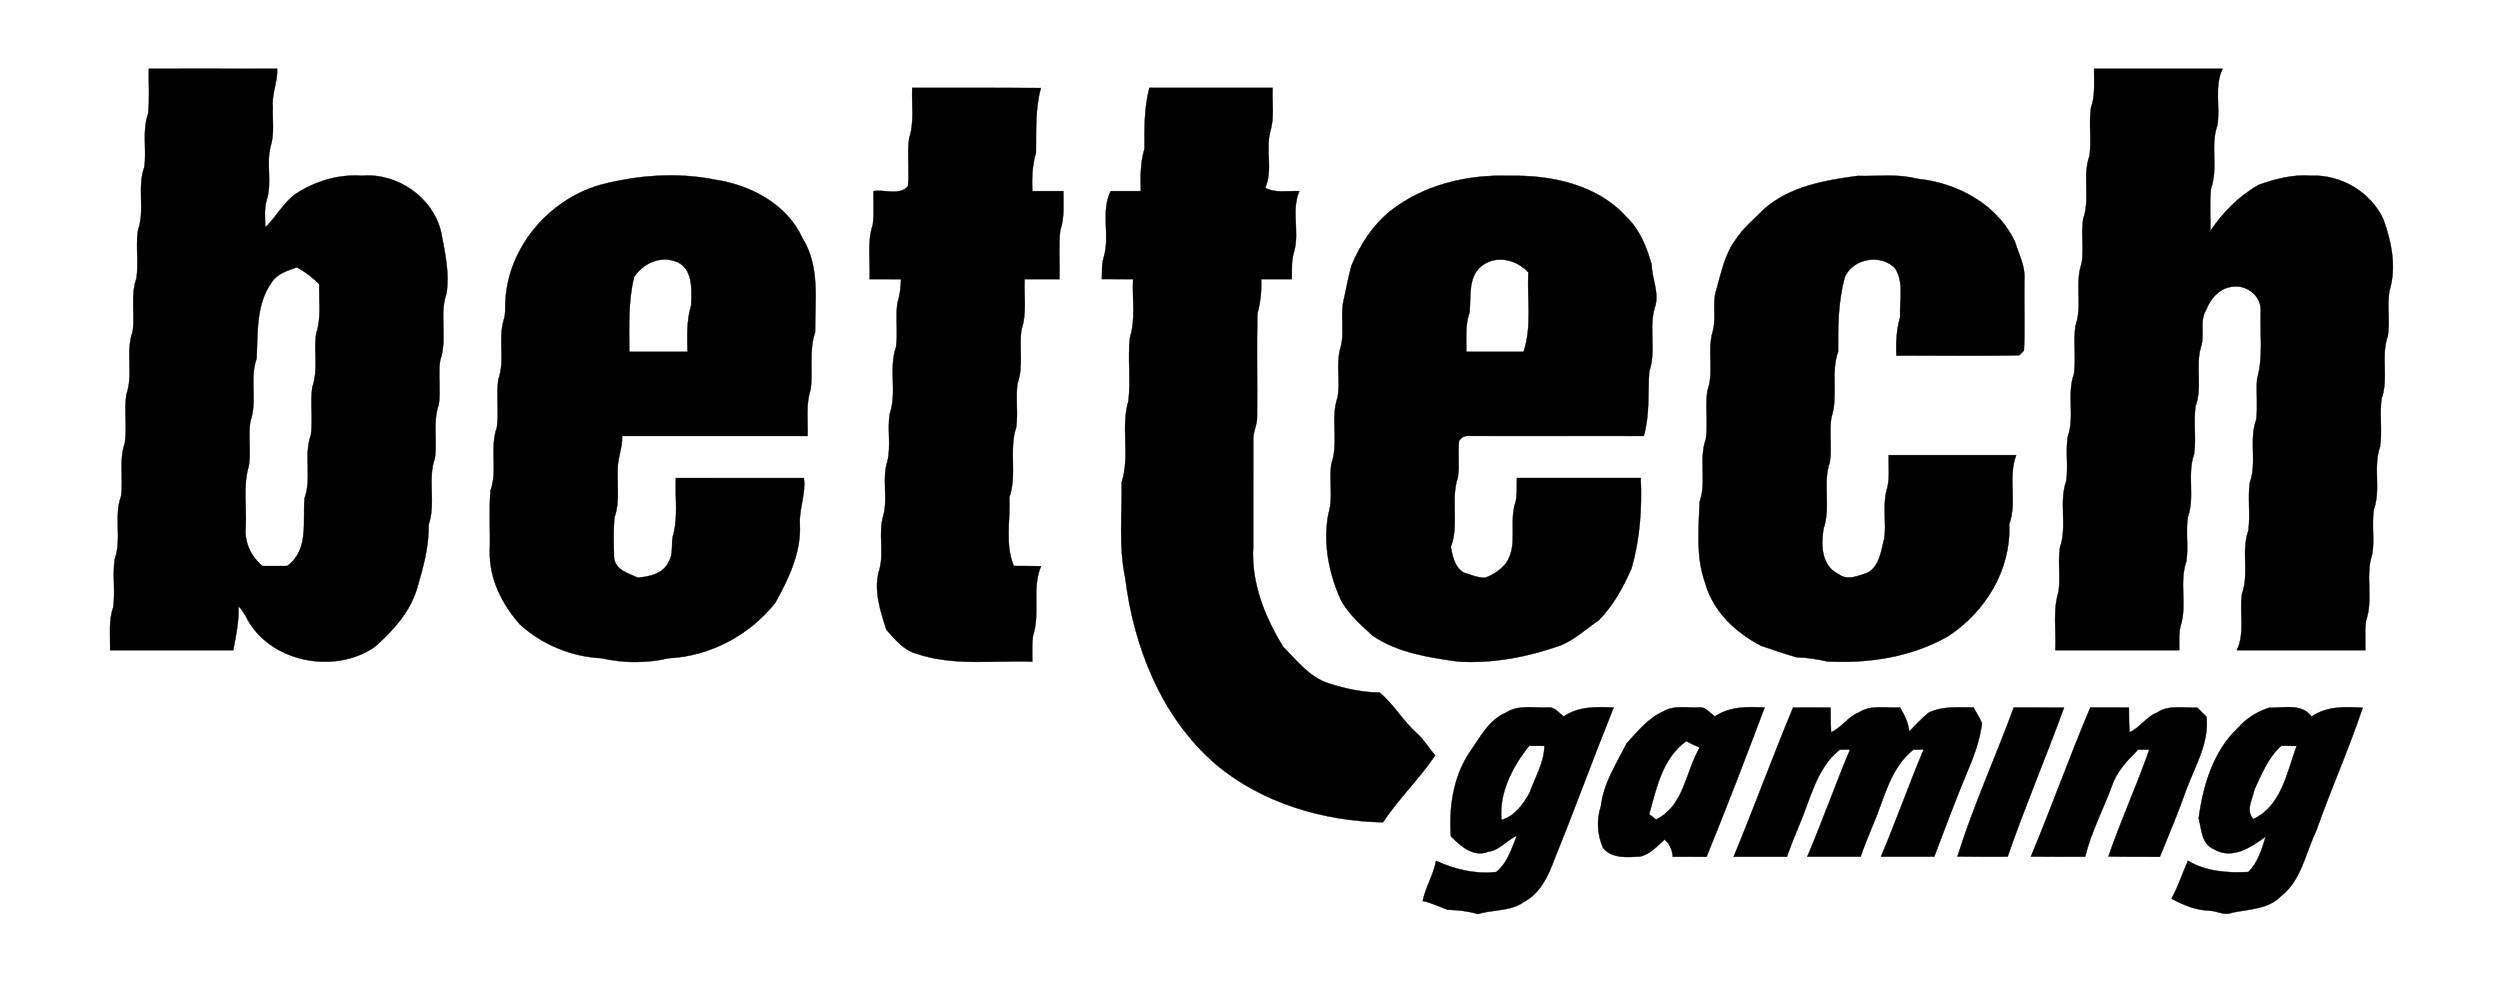
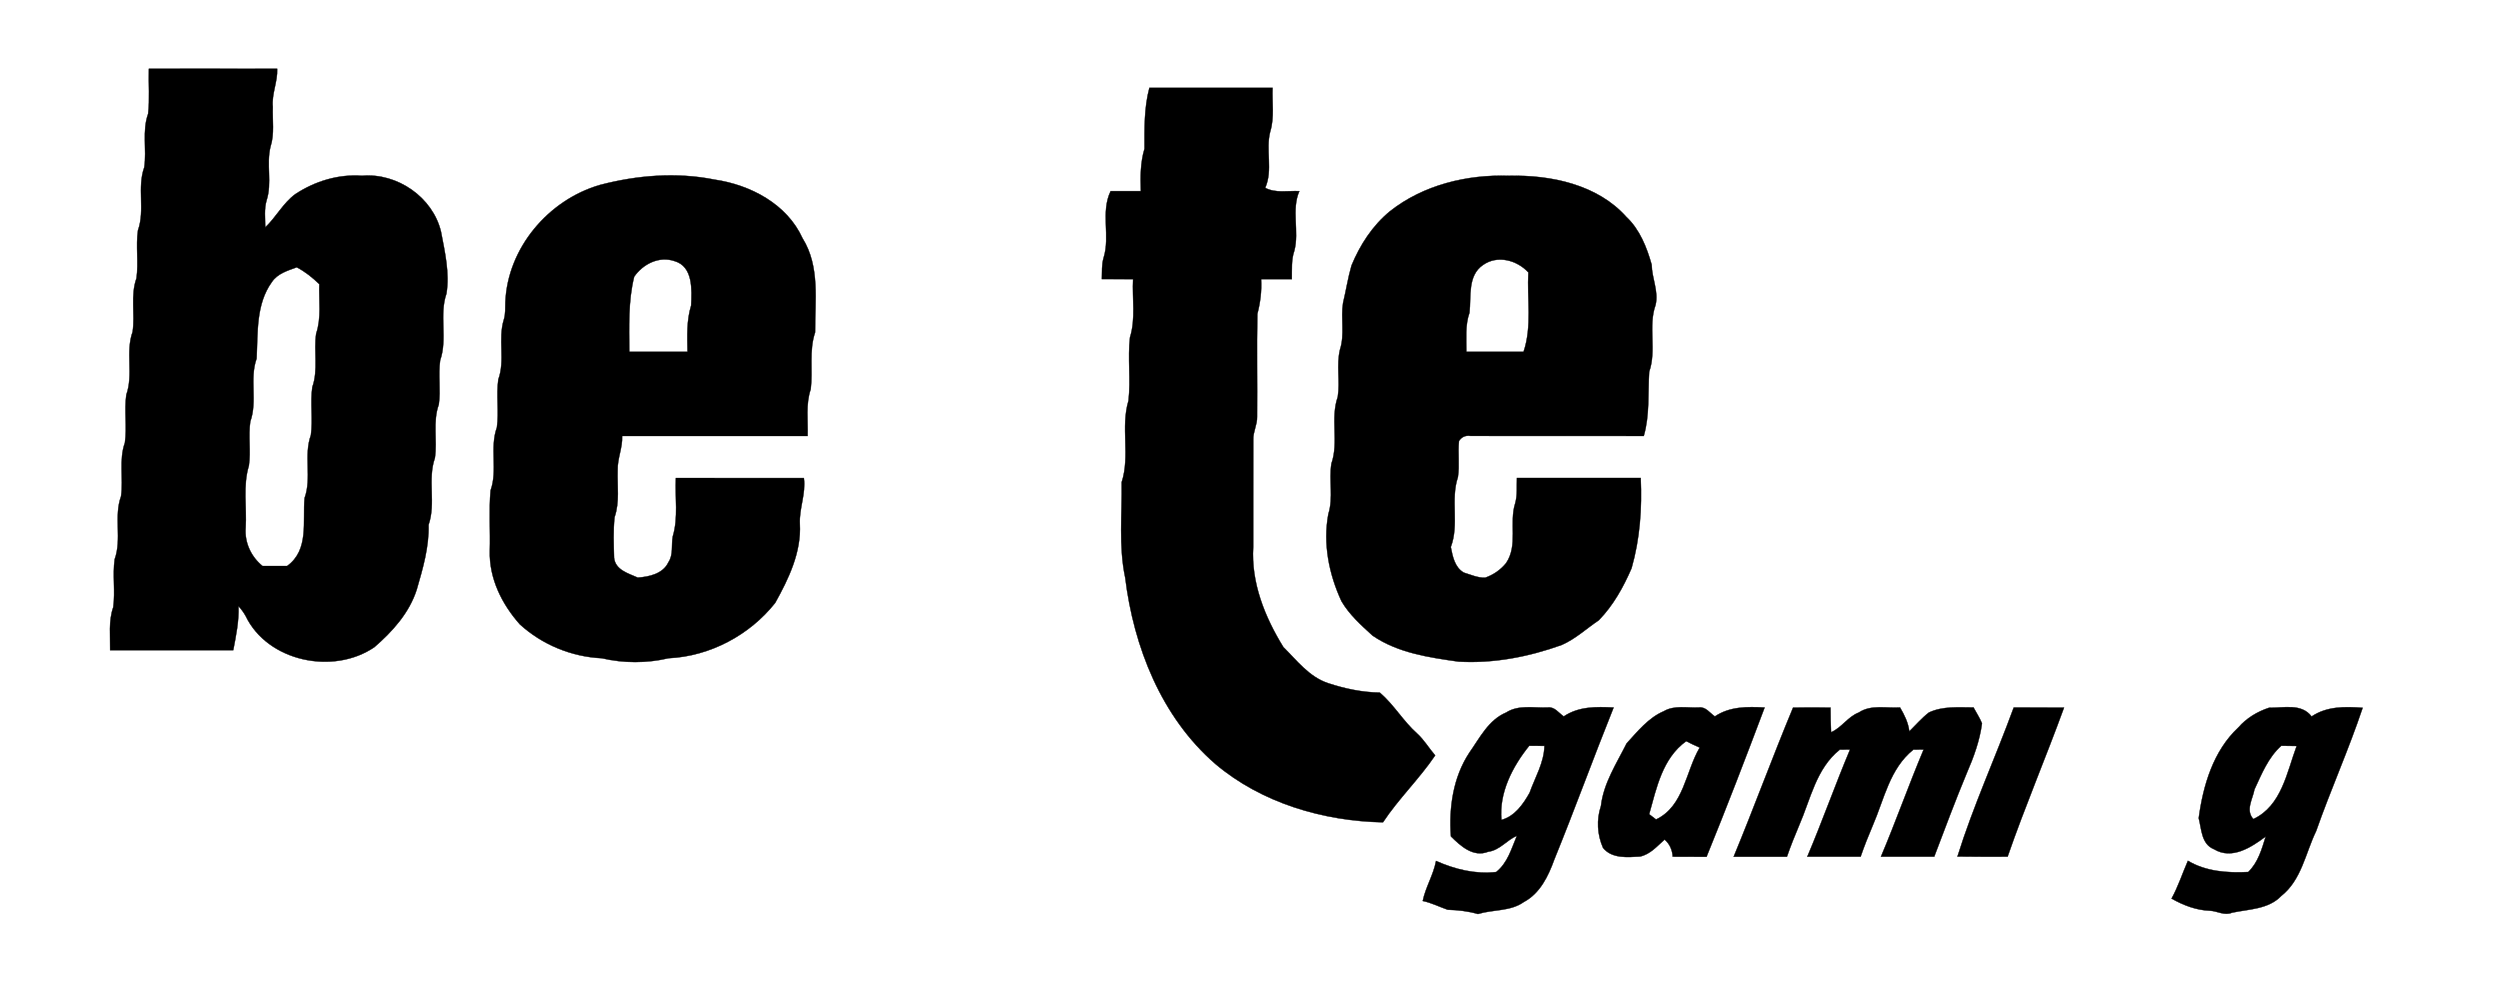
<svg xmlns="http://www.w3.org/2000/svg" height="79" viewBox="0 0 200 79" width="200">
  <g stroke="#000" stroke-width=".094" transform="matrix(.31 0 0 .306 -16.302 -6.433)">
    <path d="m91.006 38.998c11.036.015 22.072-.03 33.108.015.147 3.397-1.451 6.557-1.129 9.954-.132 3.471.484 7.061-.601 10.443-1.114 4.584.454 9.449-.997 13.988-.674 2.299-.352 4.717-.352 7.076 2.814-2.7 4.587-6.334 7.753-8.693 5.056-3.382 11.124-5.266 17.221-4.806 9.146-.801 18.276 5.652 20.387 14.626.997 5.325 2.257 10.725 1.407 16.169-1.935 5.652.322 11.808-1.627 17.459-.542 3.827.176 7.714-.352 11.541-1.612 4.524-.337 9.36-1.011 14.003-1.949 5.652.308 11.793-1.627 17.459.147 5.8-1.466 11.378-3.049 16.911-1.905 6.082-6.244 10.962-10.934 15.071-10.611 7.343-27.583 3.753-33.226-8.159-.513-.935-1.129-1.78-1.847-2.581.161 3.916-.63 7.699-1.348 11.526-10.582 0-21.178 0-31.775 0 .073-3.753-.454-7.61.806-11.229.557-4.168-.205-8.381.366-12.535 1.891-5.34-.264-11.14 1.641-16.466.66-4.658-.601-9.479.997-14.003.572-4.153-.205-8.381.366-12.535 1.876-5.34-.264-11.14 1.627-16.466.674-4.643-.601-9.479.997-14.003.572-4.139-.205-8.381.381-12.52 1.876-5.34-.264-11.14 1.627-16.48.674-4.643-.601-9.479.997-13.988.44-3.901.073-7.862.191-11.778m31.731 55.775c-4.118 5.8-3.591 13.247-3.928 19.996-1.876 5.325.264 11.125-1.627 16.466-.557 3.812.176 7.699-.366 11.541-1.583 5.266-.513 10.844-.835 16.258-.293 3.857 1.407 7.521 4.353 9.968h6.346c5.745-4.198 3.957-11.689 4.514-17.771 1.891-5.325-.278-11.14 1.627-16.466.557-4.153-.205-8.381.366-12.535 1.583-4.524.322-9.36.997-14.003 1.392-4.168.66-8.618.806-12.92-1.744-1.706-3.649-3.263-5.819-4.406-2.374.89-4.954 1.617-6.434 3.872zm0 0" />
-     <path d="m592.997 38.998h33.152c-2.184 4.658-.572 9.865-1.334 14.775-1.891 5.325.249 11.14-1.627 16.451-.44 3.708-.103 7.447-.176 11.17 3.224-4.851 7.343-9.093 12.414-12.03 4.353-1.572 8.926-2.774 13.586-2.403 7.797-.326 15.389 4.302 18.643 11.407 2.154 5.978 3.43 12.624 1.524 18.869-.557 3.812.176 7.714-.366 11.541-1.891 5.325.249 11.14-1.627 16.451-.572 4.153.205 8.381-.381 12.535-1.876 5.325.264 11.14-1.627 16.466-.542 3.827.176 7.728-.366 11.541-1.949 5.652.322 11.808-1.627 17.459-.381 2.566-.147 5.177-.191 7.773-11.051 0-22.102 0-33.152 0 2.184-4.658.572-9.865 1.334-14.775 1.891-5.311-.264-11.14 1.627-16.451.572-4.168-.191-8.396.381-12.549 1.891-5.325-.264-11.14 1.641-16.451.469-3.545-.044-7.135.234-10.68 1.656-5.874.704-12.045.938-18.068.029-3.605-3.444-6.453-6.947-6.082-3.415.163-5.965 2.967-7.094 6.008-1.832 2.922-.352 6.497-1.348 9.642-1.554 5.088.41 10.591-1.436 15.635-.557 4.153.205 8.381-.366 12.535-1.876 5.325.264 11.14-1.627 16.466-.557 3.827.176 7.714-.366 11.541-1.891 5.385.191 11.214-1.422 16.644-.616 2.136-.366 4.391-.425 6.586-10.655 0-21.31 0-31.965 0 .264-5.073-.718-10.295.821-15.234.542-3.812-.191-7.714.352-11.541 1.949-5.652-.308-11.808 1.641-17.459.542-3.812-.191-7.714.381-11.541 1.876-5.311-.278-11.125 1.612-16.451.572-4.153-.205-8.381.381-12.549 1.876-5.311-.264-11.125 1.627-16.451.542-3.827-.191-7.728.366-11.541 1.891-5.325-.264-11.14 1.627-16.466.572-4.153-.205-8.381.381-12.535 1.158-3.293.762-6.809.806-10.235zm0 0" />
-     <path d="m288 43.997c11.065.03 22.131-.044 33.196.044-1.48 5.533-1.187 11.2-1.26 16.866-.953 3.278-1.099 6.675-.953 10.087h8.017c-.015 3.427.337 6.942-.806 10.235-.469 4.242-.073 8.515-.191 12.772-3.005-.015-6.009.015-8.999 0-.191 4.406.601 8.96-.821 13.232-.674 4.643.601 9.479-1.011 14.003-.528 3.812.191 7.714-.352 11.526-1.92 5.948.278 12.371-1.759 18.32.293 5.948-1.173 12.253 1.143 17.904 2.33.044 4.69-.015 7.035.059-2.448 5.83-.147 12.268-2.067 18.186-.337 2.24-.161 4.509-.191 6.764-9.981-.371-20.27 1.246-29.913-2.077-3.342-.949-5.555-3.797-7.768-6.29-1.51-4.895-3.268-10.087-1.905-15.22 1.524-4.806-.322-10.013 1.216-14.819 1.114-4.598-.454-9.464.997-14.003.953-4.05-.059-8.262.586-12.357 1.935-5.667-.322-11.808 1.627-17.459.542-3.827-.191-7.728.366-11.541.616-2.017.865-4.109.923-6.215-2.697-.015-5.408-.03-8.105-.015.205-4.747-.674-9.627.806-14.226.41-2.907.132-5.859.191-8.782 2.887-.49 6.801 1.261 8.896-1.305.396-4.139-.249-8.337.293-12.46 1.407-4.272.63-8.826.806-13.232zm0 0" />
    <path d="m349.205 43.997h31.789c-.161 3.797.513 7.714-.601 11.407-1.26 4.821.747 10.072-1.304 14.73 2.711 1.454 5.877.712 8.808.86-2.111 4.91.029 10.502-1.29 15.59-.821 2.388-.601 4.94-.645 7.417-2.638 0-5.276 0-7.929 0 .176 3.071-.191 6.112-.967 9.093-.191 8.96.015 17.934-.073 26.909.059 2.062-1.055 3.931-.982 5.993-.044 9.331.015 18.676-.015 28.006-.572 9.331 2.99 18.349 7.782 26.197 3.518 3.53 6.669 7.817 11.593 9.449 4.28 1.424 8.779 2.388 13.293 2.448 3.649 3.16 6.009 7.417 9.585 10.651 1.847 1.691 3.092 3.872 4.705 5.77-4.089 6.126-9.453 11.333-13.469 17.489-15.448-.312-31.35-5.058-43.251-15.249-13.953-12.253-21.076-30.617-23.274-48.714-1.715-8.188-.777-16.644-.909-24.951 2.228-6.927-.308-14.389 1.759-21.316.616-5.503-.234-11.051.381-16.54 1.524-4.94.542-10.161.806-15.234-2.682 0-5.379 0-8.061-.015.059-1.854-.073-3.768.454-5.578 1.759-5.667-.821-11.941 1.817-17.415 2.594 0 5.188.015 7.797 0-.132-3.723-.132-7.476.938-11.081 0-5.355-.117-10.695 1.26-15.917zm0 0" />
    <path d="m207.391 69.378c9.614-2.551 19.815-3.382 29.62-1.394 9.292 1.38 18.687 6.423 22.673 15.323 4.587 7.417 3.18 16.347 3.254 24.609-1.612 4.821-.542 9.909-1.129 14.849-1.334 3.946-.674 8.159-.806 12.238-15.961 0-31.907-.015-47.867 0 .147 3.071-1.246 5.904-1.158 8.96-.132 4.094.557 8.307-.791 12.268-.381 3.516-.22 7.076-.132 10.621.352 3.189 3.62 4.05 6.112 5.177 2.946-.193 6.537-1.009 7.9-3.99 1.348-2.017.718-4.524 1.143-6.779 1.466-4.955.542-10.176.791-15.264 11.007 0 22.014 0 33.035.015.557 4.094-1.231 7.921-1.041 11.971.41 7.402-2.873 14.33-6.361 20.664-6.581 8.411-16.796 13.944-27.51 14.463-5.628 1.335-11.622 1.335-17.25 0-7.812-.371-15.404-3.56-21.134-8.856-4.646-5.296-7.944-12.015-7.753-19.21.161-5.266-.264-10.562.205-15.813 1.876-5.325-.278-11.14 1.627-16.466.557-4.153-.205-8.366.366-12.535 1.817-5.044-.132-10.547 1.422-15.635.469-1.483.337-3.071.396-4.598.572-14.048 11.007-26.671 24.388-30.617m8.852 23.986c-1.568 6.453-1.29 13.039-1.26 19.64h15.023c-.059-4.064-.264-8.173.938-12.104.191-4.064.557-10.235-4.324-11.63-3.972-1.365-8.12.801-10.377 4.094zm0 0" />
    <path d="m411.274 76.261c8.589-6.883 19.874-9.657 30.72-9.271 10.816-.267 22.849 2.284 30.28 10.725 3.474 3.293 5.291 7.981 6.551 12.505.044 3.545 1.832 6.957 1.011 10.517-1.993 5.652.308 11.837-1.656 17.489-.352 5.607.176 11.289-1.392 16.777-14.905 0-29.825 0-44.731-.015-1.275-.193-2.257.252-2.961 1.32-.322 3.145.191 6.334-.278 9.464-1.964 5.934.381 12.371-1.832 18.26.469 2.448.997 5.311 3.356 6.69 1.803.549 3.591 1.394 5.511 1.335 2.125-.742 4.001-2.062 5.408-3.827 3.122-4.673.733-10.562 2.345-15.635.601-2.151.352-4.406.44-6.601h31.951c.352 7.951-.191 15.902-2.36 23.586-2.111 4.94-4.719 9.716-8.457 13.603-3.166 2.151-6.009 4.88-9.556 6.453-8.501 3.1-17.558 4.88-26.63 4.361-7.651-1.098-15.668-2.27-22.19-6.794-2.961-2.729-6.009-5.489-8.032-9.004-3.239-7.076-4.807-15.071-3.386-22.785 1.334-4.287.117-8.826.791-13.187 1.949-5.652-.322-11.808 1.641-17.459.63-4.094-.396-8.307.572-12.357 1.275-3.946.147-8.144.791-12.193.777-3.263 1.26-6.571 2.184-9.79 2.198-5.385 5.408-10.413 9.908-14.166m24.036 14.033c-4.045 2.774-3.034 8.262-3.503 12.475-1.143 3.293-.791 6.809-.806 10.235h14.759c2.242-6.705.865-13.855 1.246-20.767-2.931-3.204-7.958-4.613-11.696-1.943zm0 0" />
-     <path d="m507.756 75.742c6.61-5.978 15.741-7.595 24.256-8.737 5.071.163 10.274-.608 15.242.742 10.421 1.009 20.973 6.779 25.37 16.629.967 3.145 2.609 6.215 2.389 9.583-.117 6.245.161 12.49-.117 18.72-.308.312-.909.905-1.202 1.216-10.567.267-21.149.03-31.701.104-.176-3.412.015-6.794.953-10.087-.205-4.183 1.07-8.856-1.231-12.638-3.561-4.064-11.212-2.729-13.103 2.388-1.656 6.245-1.729 12.772-1.671 19.254-1.979 5.622.103 11.689-1.759 17.311-.557 3.827.176 7.714-.366 11.541-1.949 5.652.308 11.808-1.641 17.459-.66 4.183-.616 9.687 3.796 11.837 2.345 1.899 5.218.46 7.695-.356 3.078-1.884 3.327-5.756 4.192-8.915.557-4.109-.41-8.322.528-12.371 1.011-3.041.513-6.275.616-9.419h32.889c-2.184 5.756.293 12.238-1.803 18.097.557 11.734-6.112 22.903-15.741 29.238-9.395 5.459-20.519 7.194-31.262 6.601-2.594-.623-5.218-1.009-7.885-1.098-3.063-.86-6.053-1.943-9.072-2.967-6.639-3.427-12.516-9.078-14.51-16.495-2.433-6.779-1.627-14.092-1.422-21.153 1.876-5.325-.278-11.14 1.627-16.451.557-4.168-.205-8.396.366-12.549 1.832-5.044-.132-10.547 1.422-15.62.967-3.619-.264-7.461.967-11.036 1.246-4.465 2.154-9.212 4.998-13.009 1.92-2.996 4.705-5.296 7.182-7.817zm0 0" />
-     <path d="m441.276 207.303c3.18-2.077 7.079-1.172 10.655-1.305 1.832-.297 2.873 1.409 4.206 2.329 3.84-2.64 8.398-2.551 12.868-2.329-5.232 13.187-10.01 26.553-15.301 39.725-1.524 4.287-3.679 8.871-7.885 11.125-3.459 2.492-7.929 1.914-11.828 3.13-2.536-.742-5.144-1.038-7.797-1.113-2.154-.757-4.206-1.825-6.449-2.299.733-3.619 2.77-6.824 3.43-10.458 4.91 2.195 10.113 3.516 15.521 2.893 2.99-2.418 3.928-6.097 5.35-9.479-2.653 1.157-4.412 3.783-7.431 4.183-3.84 1.528-7.108-1.513-9.6-4.02-.542-7.55.572-15.457 4.763-21.895 2.697-3.857 4.925-8.544 9.497-10.488m5.95 8.693c-4.309 5.414-7.826 12.297-7.167 19.388 3.474-.994 5.584-4.079 7.255-7.076 1.422-4.035 3.752-7.892 3.84-12.282-1.319-.03-2.623-.03-3.928-.03zm0 0" />
+     <path d="m441.276 207.303c3.18-2.077 7.079-1.172 10.655-1.305 1.832-.297 2.873 1.409 4.206 2.329 3.84-2.64 8.398-2.551 12.868-2.329-5.232 13.187-10.01 26.553-15.301 39.725-1.524 4.287-3.679 8.871-7.885 11.125-3.459 2.492-7.929 1.914-11.828 3.13-2.536-.742-5.144-1.038-7.797-1.113-2.154-.757-4.206-1.825-6.449-2.299.733-3.619 2.77-6.824 3.43-10.458 4.91 2.195 10.113 3.516 15.521 2.893 2.99-2.418 3.928-6.097 5.35-9.479-2.653 1.157-4.412 3.783-7.431 4.183-3.84 1.528-7.108-1.513-9.6-4.02-.542-7.55.572-15.457 4.763-21.895 2.697-3.857 4.925-8.544 9.497-10.488m5.95 8.693c-4.309 5.414-7.826 12.297-7.167 19.388 3.474-.994 5.584-4.079 7.255-7.076 1.422-4.035 3.752-7.892 3.84-12.282-1.319-.03-2.623-.03-3.928-.03z" />
    <path d="m481.961 206.962c2.697-1.617 5.98-.846 8.97-.964 1.832-.297 2.873 1.409 4.206 2.329 3.84-2.626 8.369-2.566 12.839-2.329-4.851 13.069-9.79 26.093-14.993 39.028-2.917-.03-5.819-.015-8.72-.03-.117-1.765-.777-3.323-2.096-4.48-1.92 1.691-3.693 3.857-6.332 4.435-3.254.193-7.269.593-9.556-2.255-1.51-3.471-1.729-7.372-.542-10.962.674-5.978 4.03-11.096 6.625-16.362 2.843-3.13 5.613-6.69 9.6-8.411m-3.781 26.923c.44.341 1.334 1.038 1.773 1.38 7.226-3.471 7.607-12.535 11.271-18.794-1.187-.519-2.36-1.083-3.488-1.676-6.141 4.48-7.651 12.208-9.556 19.091zm0 0" />
    <path d="m515.319 206.013c3.224-.015 6.434-.03 9.658 0 .015 2.151.029 4.302.147 6.453 2.755-1.216 4.324-4.064 7.152-5.162 3.166-2.136 7.079-1.083 10.64-1.32 1.129 1.943 2.14 3.99 2.389 6.26 1.656-1.661 3.195-3.471 5.056-4.94 3.605-1.721 7.636-1.32 11.52-1.32.733 1.38 1.598 2.7 2.184 4.153-.572 4.509-2.14 8.841-3.928 13.009-2.961 7.209-5.657 14.537-8.398 21.85-4.587.015-9.175 0-13.748 0 3.869-9.271 7.167-18.75 11.021-28.021-.66 0-1.993.03-2.653.03-6.126 4.969-7.533 12.98-10.494 19.863-1.129 2.67-2.184 5.385-3.122 8.129-4.602.015-9.175 0-13.762 0 3.884-9.271 7.182-18.75 11.036-28.021-.674 0-1.993.03-2.653.03-6.126 4.969-7.533 12.98-10.509 19.863-1.114 2.67-2.184 5.37-3.122 8.129-4.587.015-9.16 0-13.748 0 5.276-12.92 10.025-26.078 15.33-38.983zm0 0" />
    <path d="m572.258 205.998c4.338 0 8.662-.015 12.985.015-4.69 13.054-10.084 25.87-14.568 38.983-4.309 0-8.633.03-12.941-.044 4.074-13.232 9.82-25.915 14.524-38.954zm0 0" />
-     <path d="m592.03 205.983c3.312.03 6.625 0 9.952.03.015 2.151.015 4.302.147 6.453 2.755-1.202 4.324-4.079 7.152-5.162 3.063-2.077 6.844-1.127 10.318-1.291.777.801 1.598 1.602 2.404 2.403.762 6.898-3.049 13.024-5.306 19.299-2.023 5.845-4.412 11.57-6.727 17.311-4.426-.059-8.838.03-13.264-.089 3.166-9.419 7.313-18.527 10.538-27.947-.718 0-2.169.015-2.902.015-2.741 2.789-5.555 5.741-6.771 9.553-2.257 6.156-5.335 12.045-6.874 18.438-4.661 0-9.336.03-14.011-.03 5.335-12.905 9.952-26.093 15.345-38.983zm0 0" />
    <path d="m630.224 211.219c2.096-2.433 4.881-4.153 7.929-5.162 3.752.074 8.354-1.216 10.978 2.284 3.928-2.685 8.603-2.611 13.176-2.27-3.591 10.873-8.251 21.39-12.003 32.219-2.77 5.785-3.767 12.787-9.028 16.985-3.283 3.486-8.369 3.427-12.692 4.361-1.92.846-3.781-.43-5.687-.519-3.532-.119-6.874-1.424-9.908-3.174 1.715-3.16 2.799-6.586 4.221-9.879 4.661 2.818 10.245 3.219 15.565 2.937 2.55-2.492 3.503-5.978 4.514-9.286-3.693 2.804-8.72 6.156-13.323 3.338-3.312-1.335-3.21-5.207-3.972-8.129 1.143-8.574 3.752-17.578 10.23-23.705m11.08 4.777c-3.386 3.071-5.056 7.372-6.918 11.422-.469 2.581-2.374 5.414-.293 7.743 7.313-3.456 8.662-12.282 11.183-19.106-1.334-.044-2.667-.059-3.972-.059zm0 0" />
  </g>
</svg>